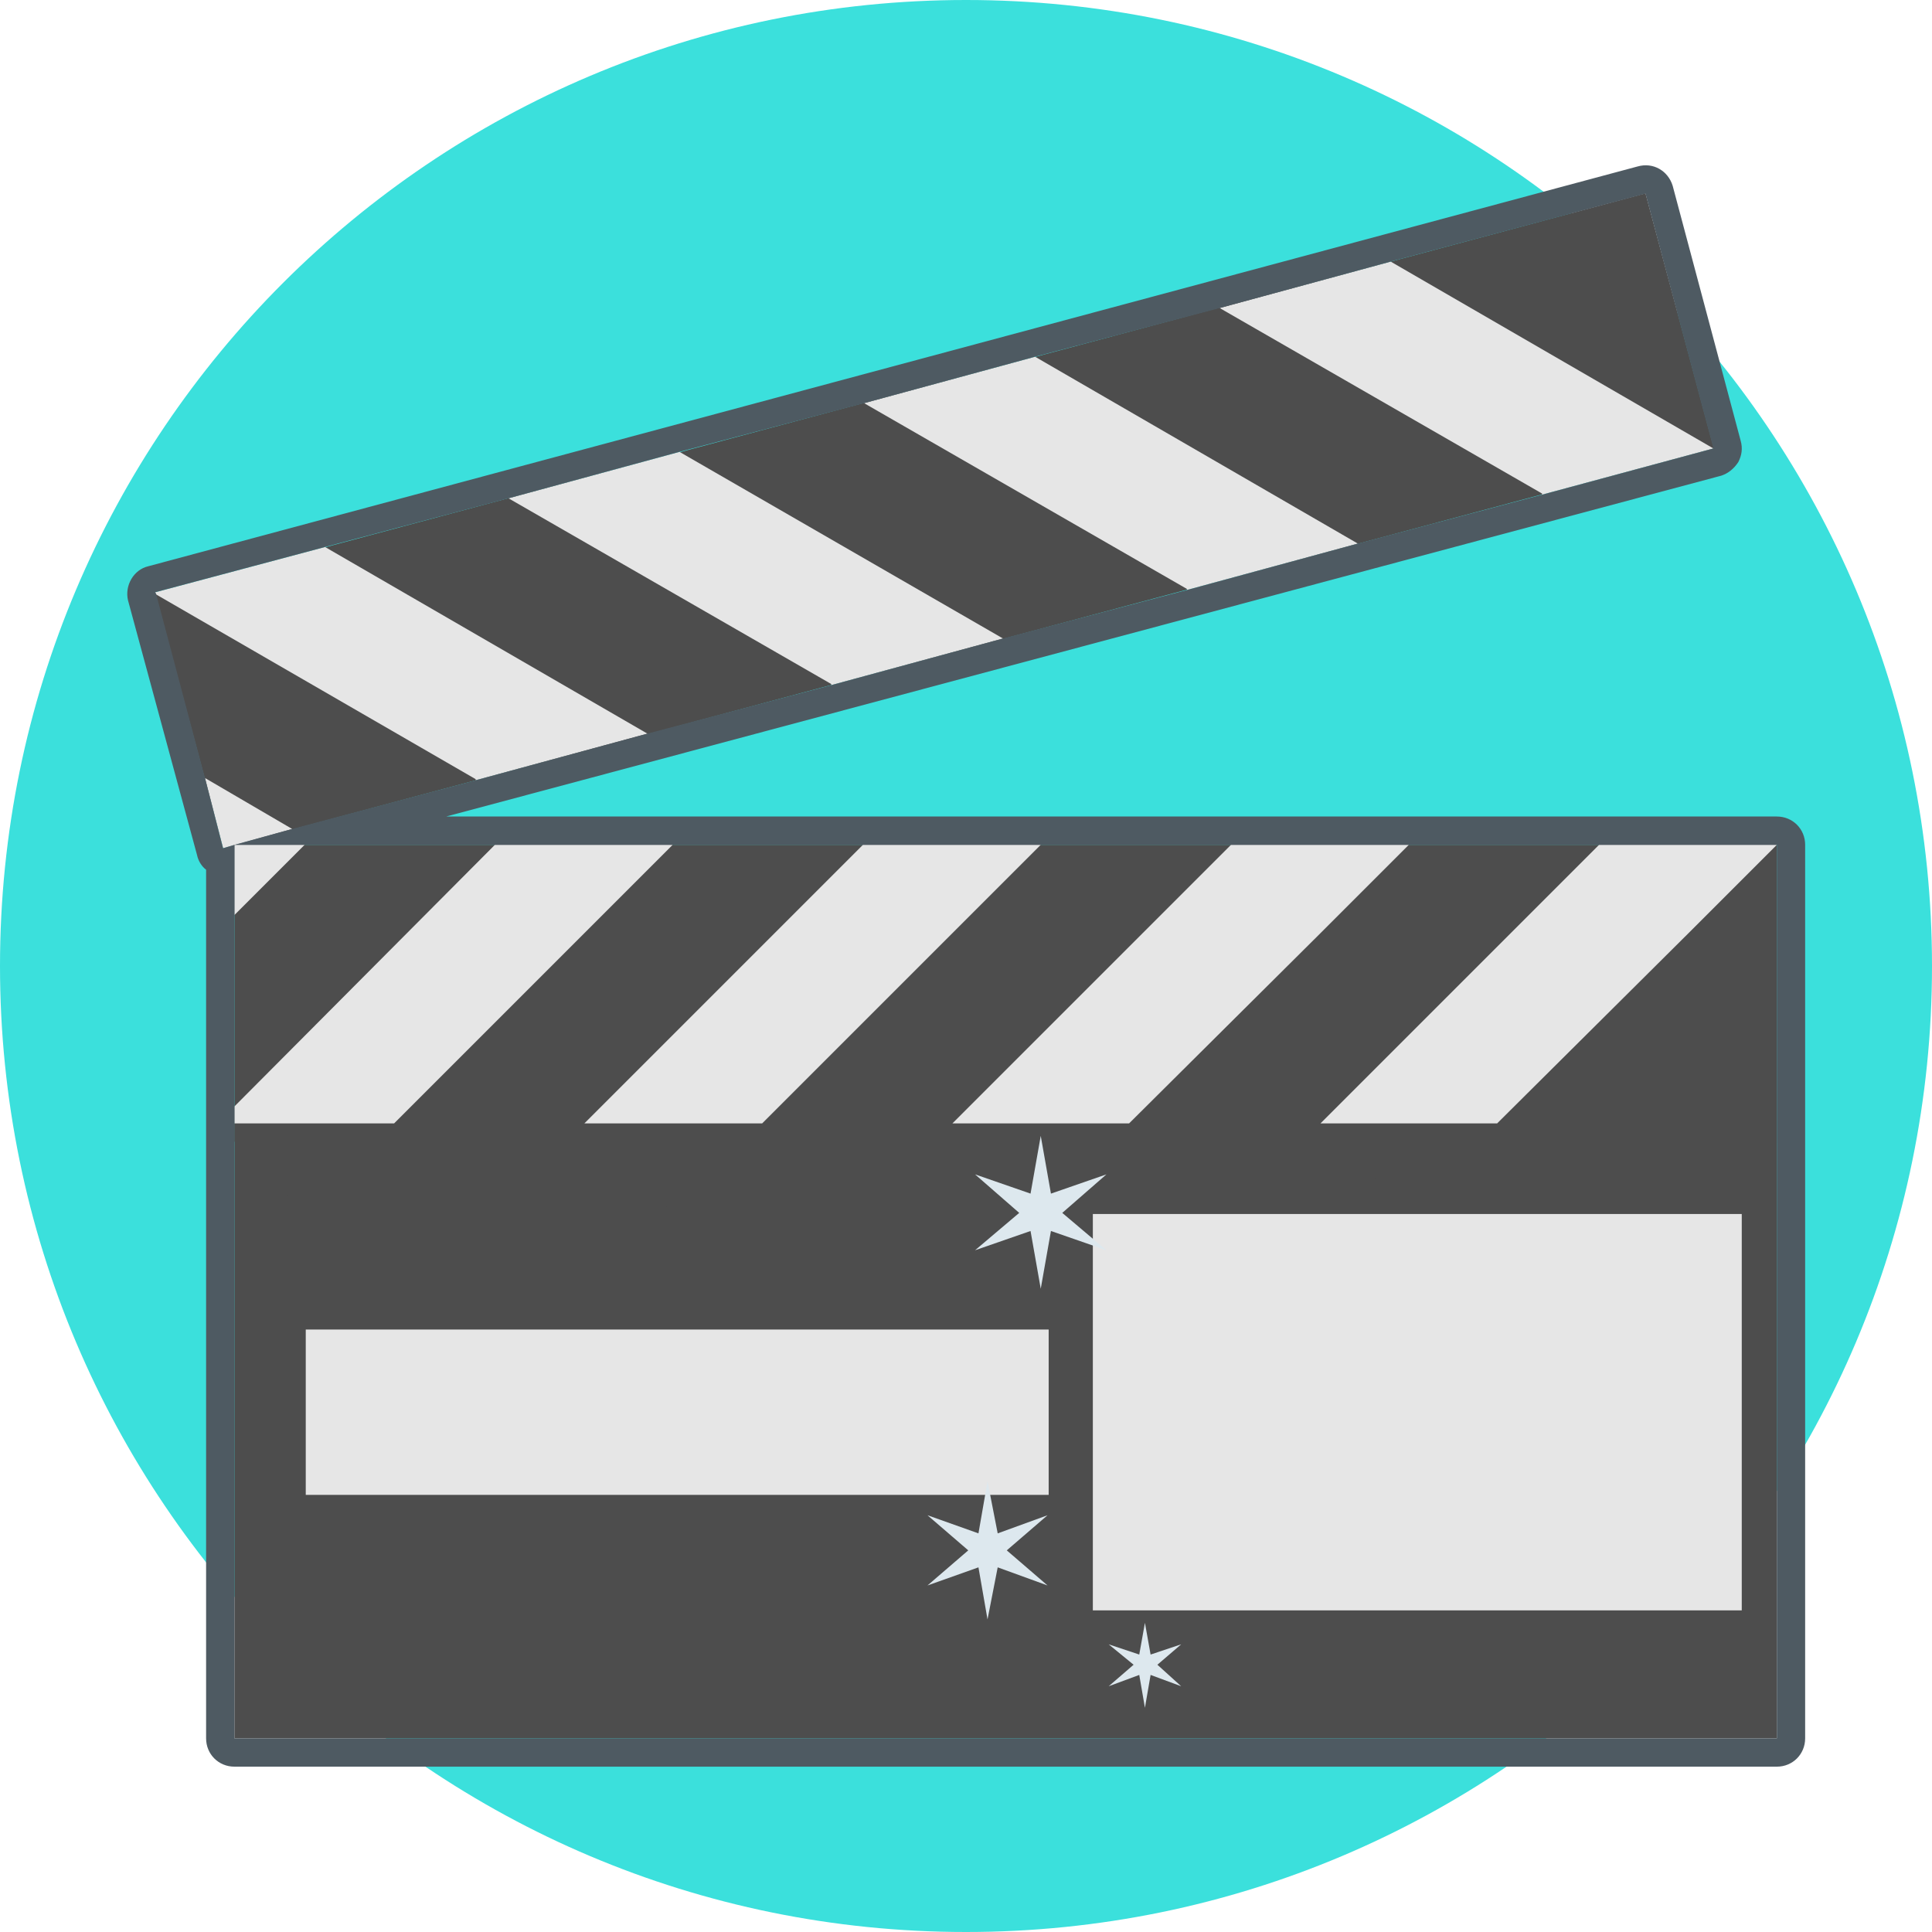
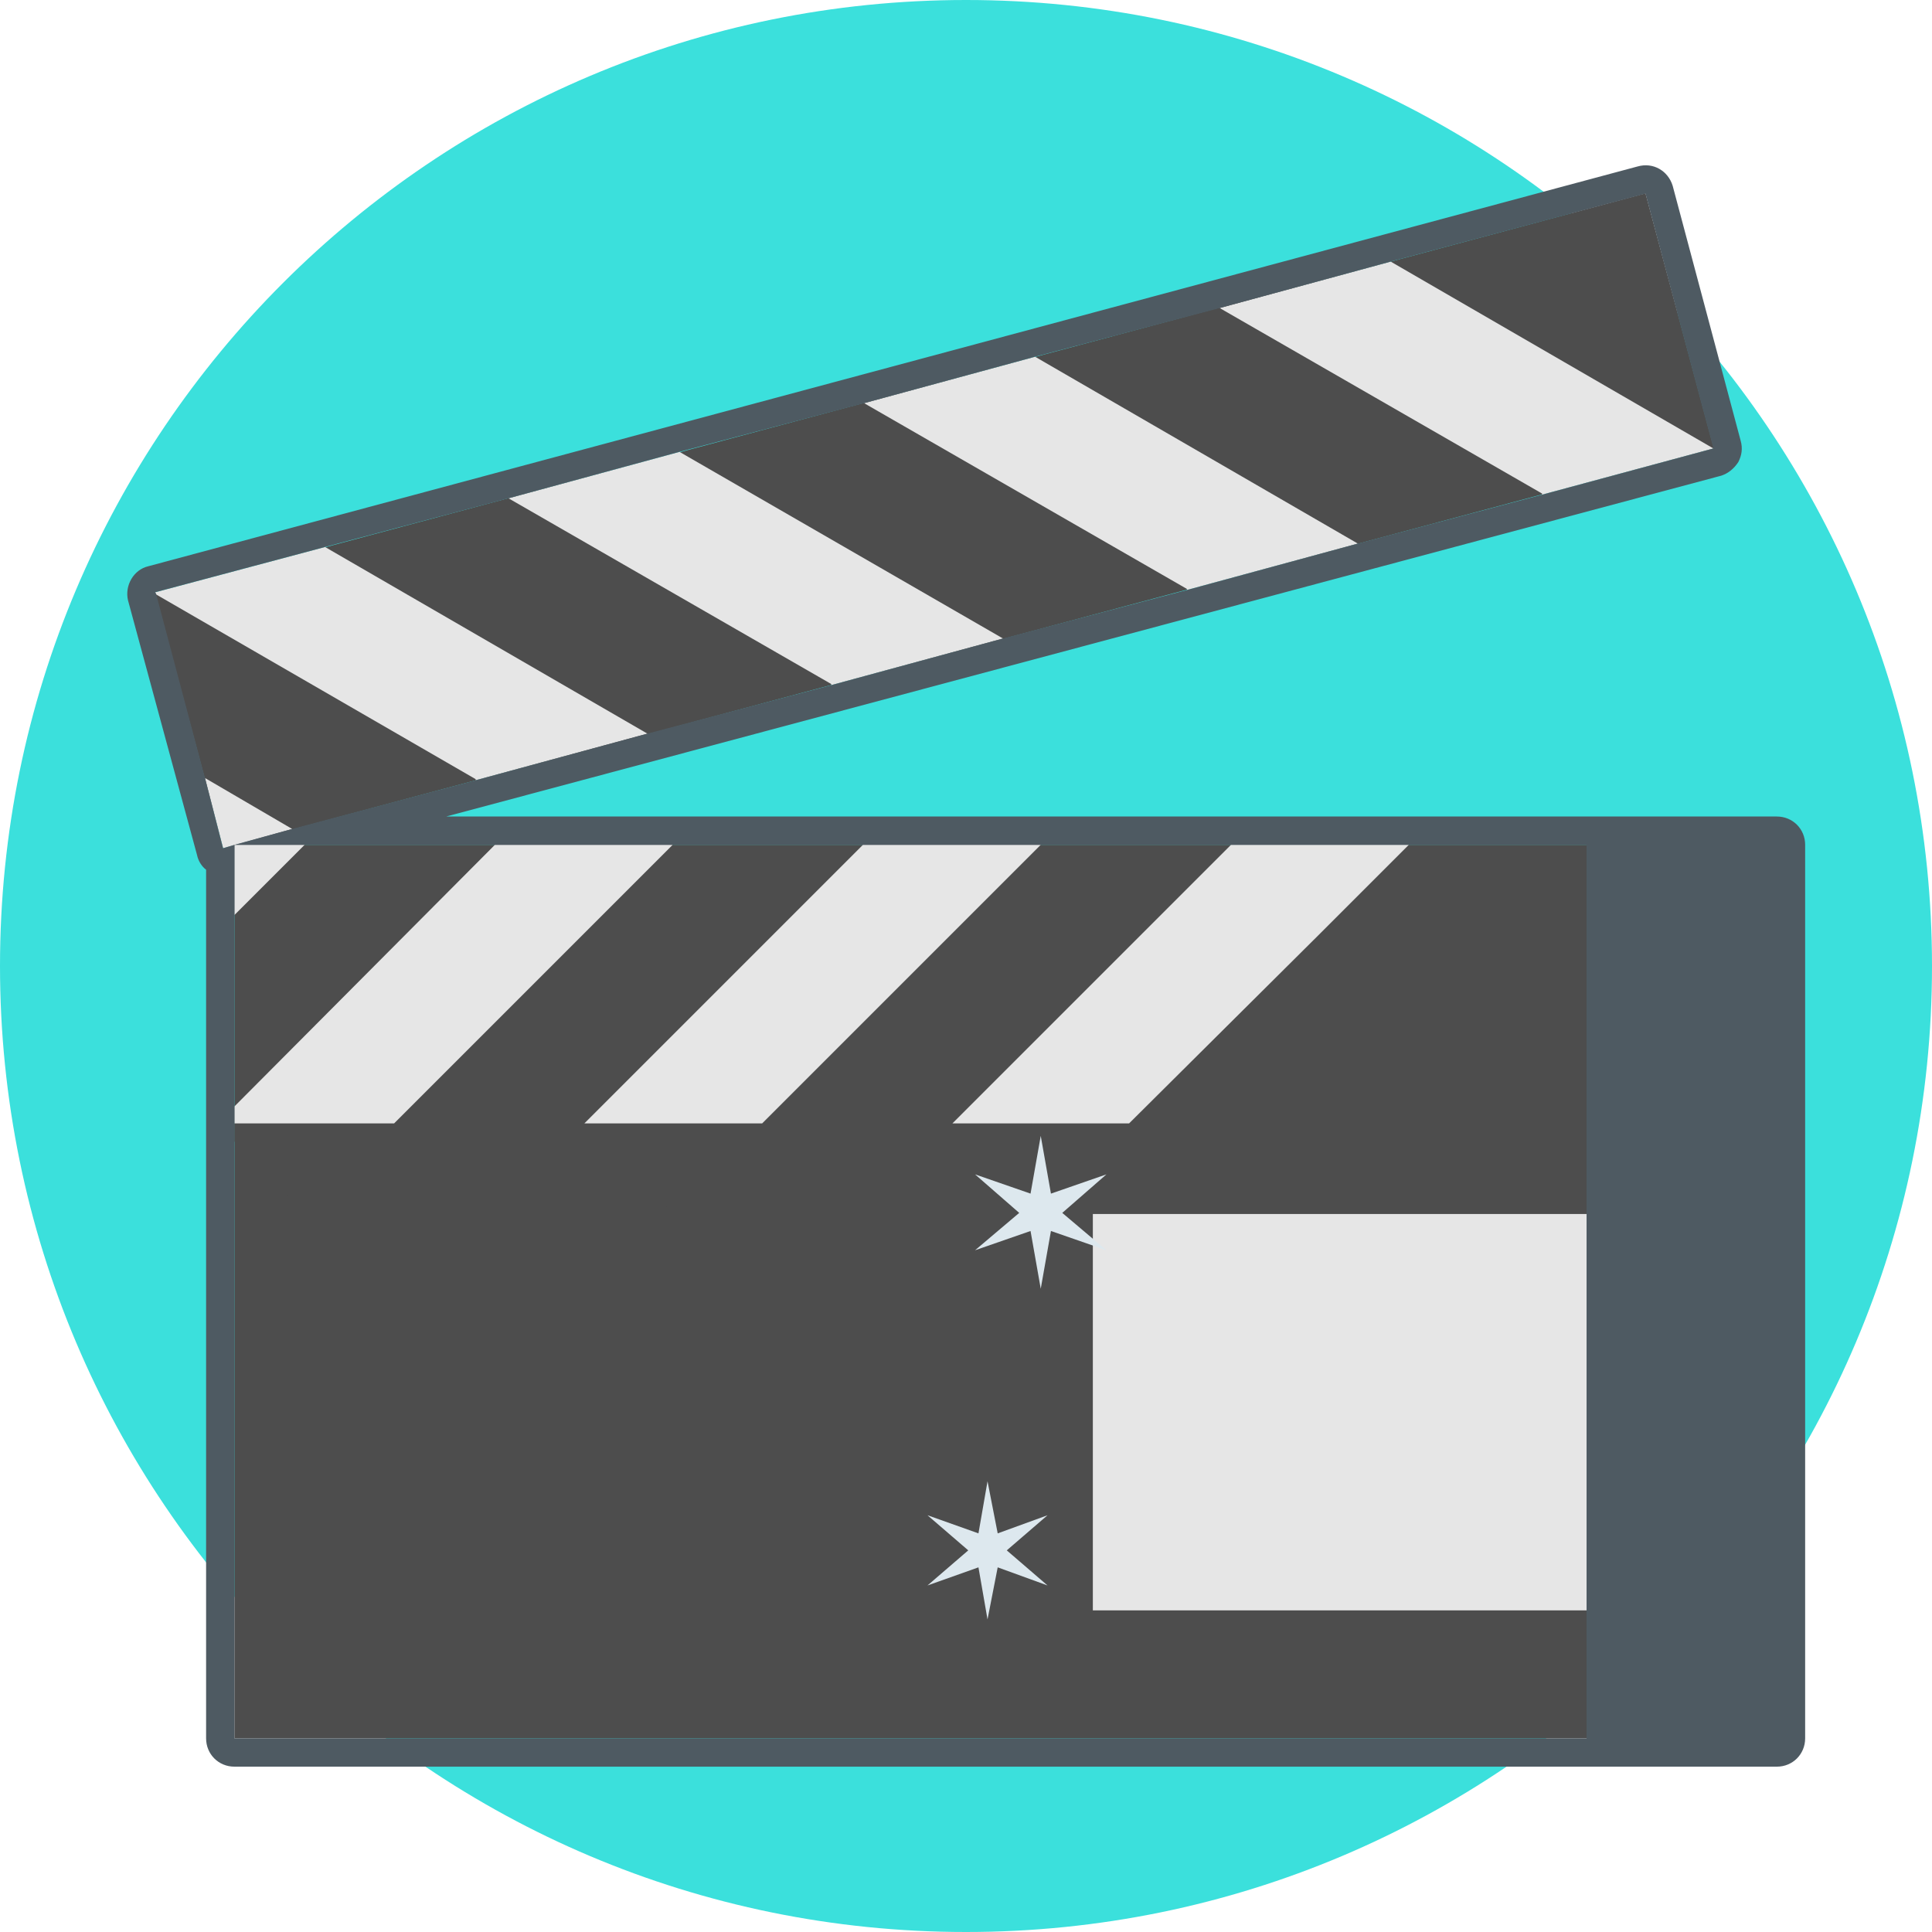
<svg xmlns="http://www.w3.org/2000/svg" enable-background="new 0 0 512 512" height="512px" id="Action" version="1.1" viewBox="0 0 512 512" width="512px" xml:space="preserve">
  <path d="M256,0c141.355,0,256,114.645,256,256S397.355,512,256,512S0,397.355,0,256S114.645,0,256,0  z" fill="#3BE0DC" id="Background" />
  <g id="Action_1_">
    <g>
      <rect fill="#4D4D4D" height="236.791" width="408.757" x="62.125" y="223.887" />
      <polygon fill="#4D4D4D" points="80.732,223.887 62.125,223.887 62.125,242.494   " />
      <polygon fill="#4D4D4D" points="178.268,223.887 131.15,223.887 62.125,293.214 62.125,302.519 80.732,321.427 154.862,247.297     154.862,247.297   " />
      <polygon fill="#4D4D4D" points="275.808,223.887 228.69,223.887 154.862,297.716 178.268,321.427 252.397,247.297     252.397,247.297   " />
-       <polygon fill="#4D4D4D" points="373.348,223.887 326.226,223.887 252.397,297.716 275.808,321.427 349.938,247.297     349.938,247.297   " />
-       <polygon fill="#4D4D4D" points="470.883,223.887 423.766,223.887 349.938,297.716 373.348,321.427 447.473,247.297     447.473,247.297   " />
      <polygon fill="#E6E6E6" points="80.732,223.887 62.125,223.887 62.125,242.494   " />
      <polygon fill="#E6E6E6" points="178.268,223.887 131.15,223.887 62.125,293.214 62.125,297.716 104.443,297.716 154.862,247.297     154.862,247.297   " />
      <polygon fill="#E6E6E6" points="275.808,223.887 228.69,223.887 154.862,297.716 201.979,297.716 252.397,247.297     252.397,247.297   " />
      <polygon fill="#E6E6E6" points="373.348,223.887 326.226,223.887 252.397,297.716 299.218,297.716 349.938,247.297     349.938,247.297   " />
-       <polygon fill="#E6E6E6" points="470.883,223.887 423.766,223.887 349.938,297.716 396.753,297.716 447.473,247.297     447.473,247.297   " />
      <rect fill="#4D4D4D" height="69.966" transform="matrix(-0.966 0.259 -0.259 -0.966 522.606 207.078)" width="408.911" x="43.216" y="102.957" />
      <polygon fill="#E6E6E6" points="77.431,219.686 59.122,224.789 54.322,206.18   " />
      <polygon fill="#E6E6E6" points="41.113,156.962 86.134,144.956 171.666,194.477 171.364,194.477 126.05,206.78 126.05,206.481     41.414,157.561   " />
      <polygon fill="#E6E6E6" points="134.753,132.052 180.071,119.747 265.903,169.266 265.603,169.266 220.285,181.571     220.285,181.27   " />
      <polygon fill="#E6E6E6" points="228.987,106.841 274.306,94.538 359.841,144.057 359.841,144.057 314.523,156.362     314.523,156.061   " />
      <polygon fill="#E6E6E6" points="323.226,81.632 368.544,69.326 454.075,118.847 454.075,118.847 408.46,131.15 408.762,130.852       " />
-       <rect fill="#E6E6E6" height="43.816" width="196.879" x="81.029" y="352.339" />
      <rect fill="#E6E6E6" height="105.042" width="171.967" x="289.615" y="321.724" />
      <polygon fill="#DDE8EE" points="275.808,301.017 278.511,316.322 293.214,311.222 281.511,321.427 293.214,331.33     278.511,326.226 275.808,341.531 273.104,326.226 258.401,331.33 270.104,321.427 258.401,311.222 273.104,316.322   " />
-       <polygon fill="#DDE8EE" points="303.418,430.067 304.921,438.473 313.021,435.77 306.72,441.172 313.021,446.874 304.921,443.874     303.418,452.577 301.916,443.874 293.815,446.874 300.418,441.172 293.815,435.77 301.916,438.473   " />
      <polygon fill="#DDE8EE" points="261.703,392.553 264.401,406.359 277.606,401.557 266.804,410.862 277.606,420.163     264.401,415.364 261.703,429.167 259.301,415.364 245.795,420.163 256.599,410.862 245.795,401.557 259.301,406.359   " />
-       <path d="M470.883,216.385H118.247L456.18,126.05c1.8-0.601,3.302-1.801,4.498-3.603    c0.904-1.801,1.201-3.601,0.603-5.703L443.272,49.22c-1.201-3.902-5.101-6.303-9.302-5.103L39.314,150.059    c-3.9,0.899-6.301,5.103-5.398,9.004l18.302,67.525c0.301,1.502,1.205,3.002,2.401,3.902v230.188c0,4.205,3.306,7.506,7.506,7.506    h408.757c4.201,0,7.502-3.301,7.502-7.506V223.887C478.385,219.686,475.084,216.385,470.883,216.385z M470.883,460.678H62.125    V302.519v-4.803v-4.502v-50.72v-18.606l-3.004,0.901l-4.799-18.609l-12.908-48.619l-0.301-0.598l45.021-12.006l48.619-12.904    l45.318-12.305l48.916-12.906l45.318-12.303l48.92-12.906l45.318-12.306l67.527-18.006l18.004,67.527L408.46,131.15    l-48.619,12.906l-45.317,12.305l-48.921,12.904l-45.318,12.306l-48.92,12.906L126.05,206.78l-48.619,12.906l-15.306,4.201h18.607    h50.418h47.118h50.422h47.117h50.418h47.122h50.418h47.117V460.678z" fill="#4E5A62" />
+       <path d="M470.883,216.385H118.247L456.18,126.05c1.8-0.601,3.302-1.801,4.498-3.603    c0.904-1.801,1.201-3.601,0.603-5.703L443.272,49.22c-1.201-3.902-5.101-6.303-9.302-5.103L39.314,150.059    c-3.9,0.899-6.301,5.103-5.398,9.004l18.302,67.525c0.301,1.502,1.205,3.002,2.401,3.902v230.188c0,4.205,3.306,7.506,7.506,7.506    h408.757c4.201,0,7.502-3.301,7.502-7.506V223.887C478.385,219.686,475.084,216.385,470.883,216.385z M470.883,460.678H62.125    V302.519v-4.803v-4.502v-50.72v-18.606l-3.004,0.901l-4.799-18.609l-12.908-48.619l-0.301-0.598l45.021-12.006l48.619-12.904    l45.318-12.305l48.916-12.906l45.318-12.303l48.92-12.906l45.318-12.306l67.527-18.006l18.004,67.527L408.46,131.15    l-48.619,12.906l-45.317,12.305l-48.921,12.904l-45.318,12.306l-48.92,12.906L126.05,206.78l-48.619,12.906l-15.306,4.201h18.607    h50.418h47.118h47.117h50.418h47.122h50.418h47.117V460.678z" fill="#4E5A62" />
    </g>
  </g>
</svg>